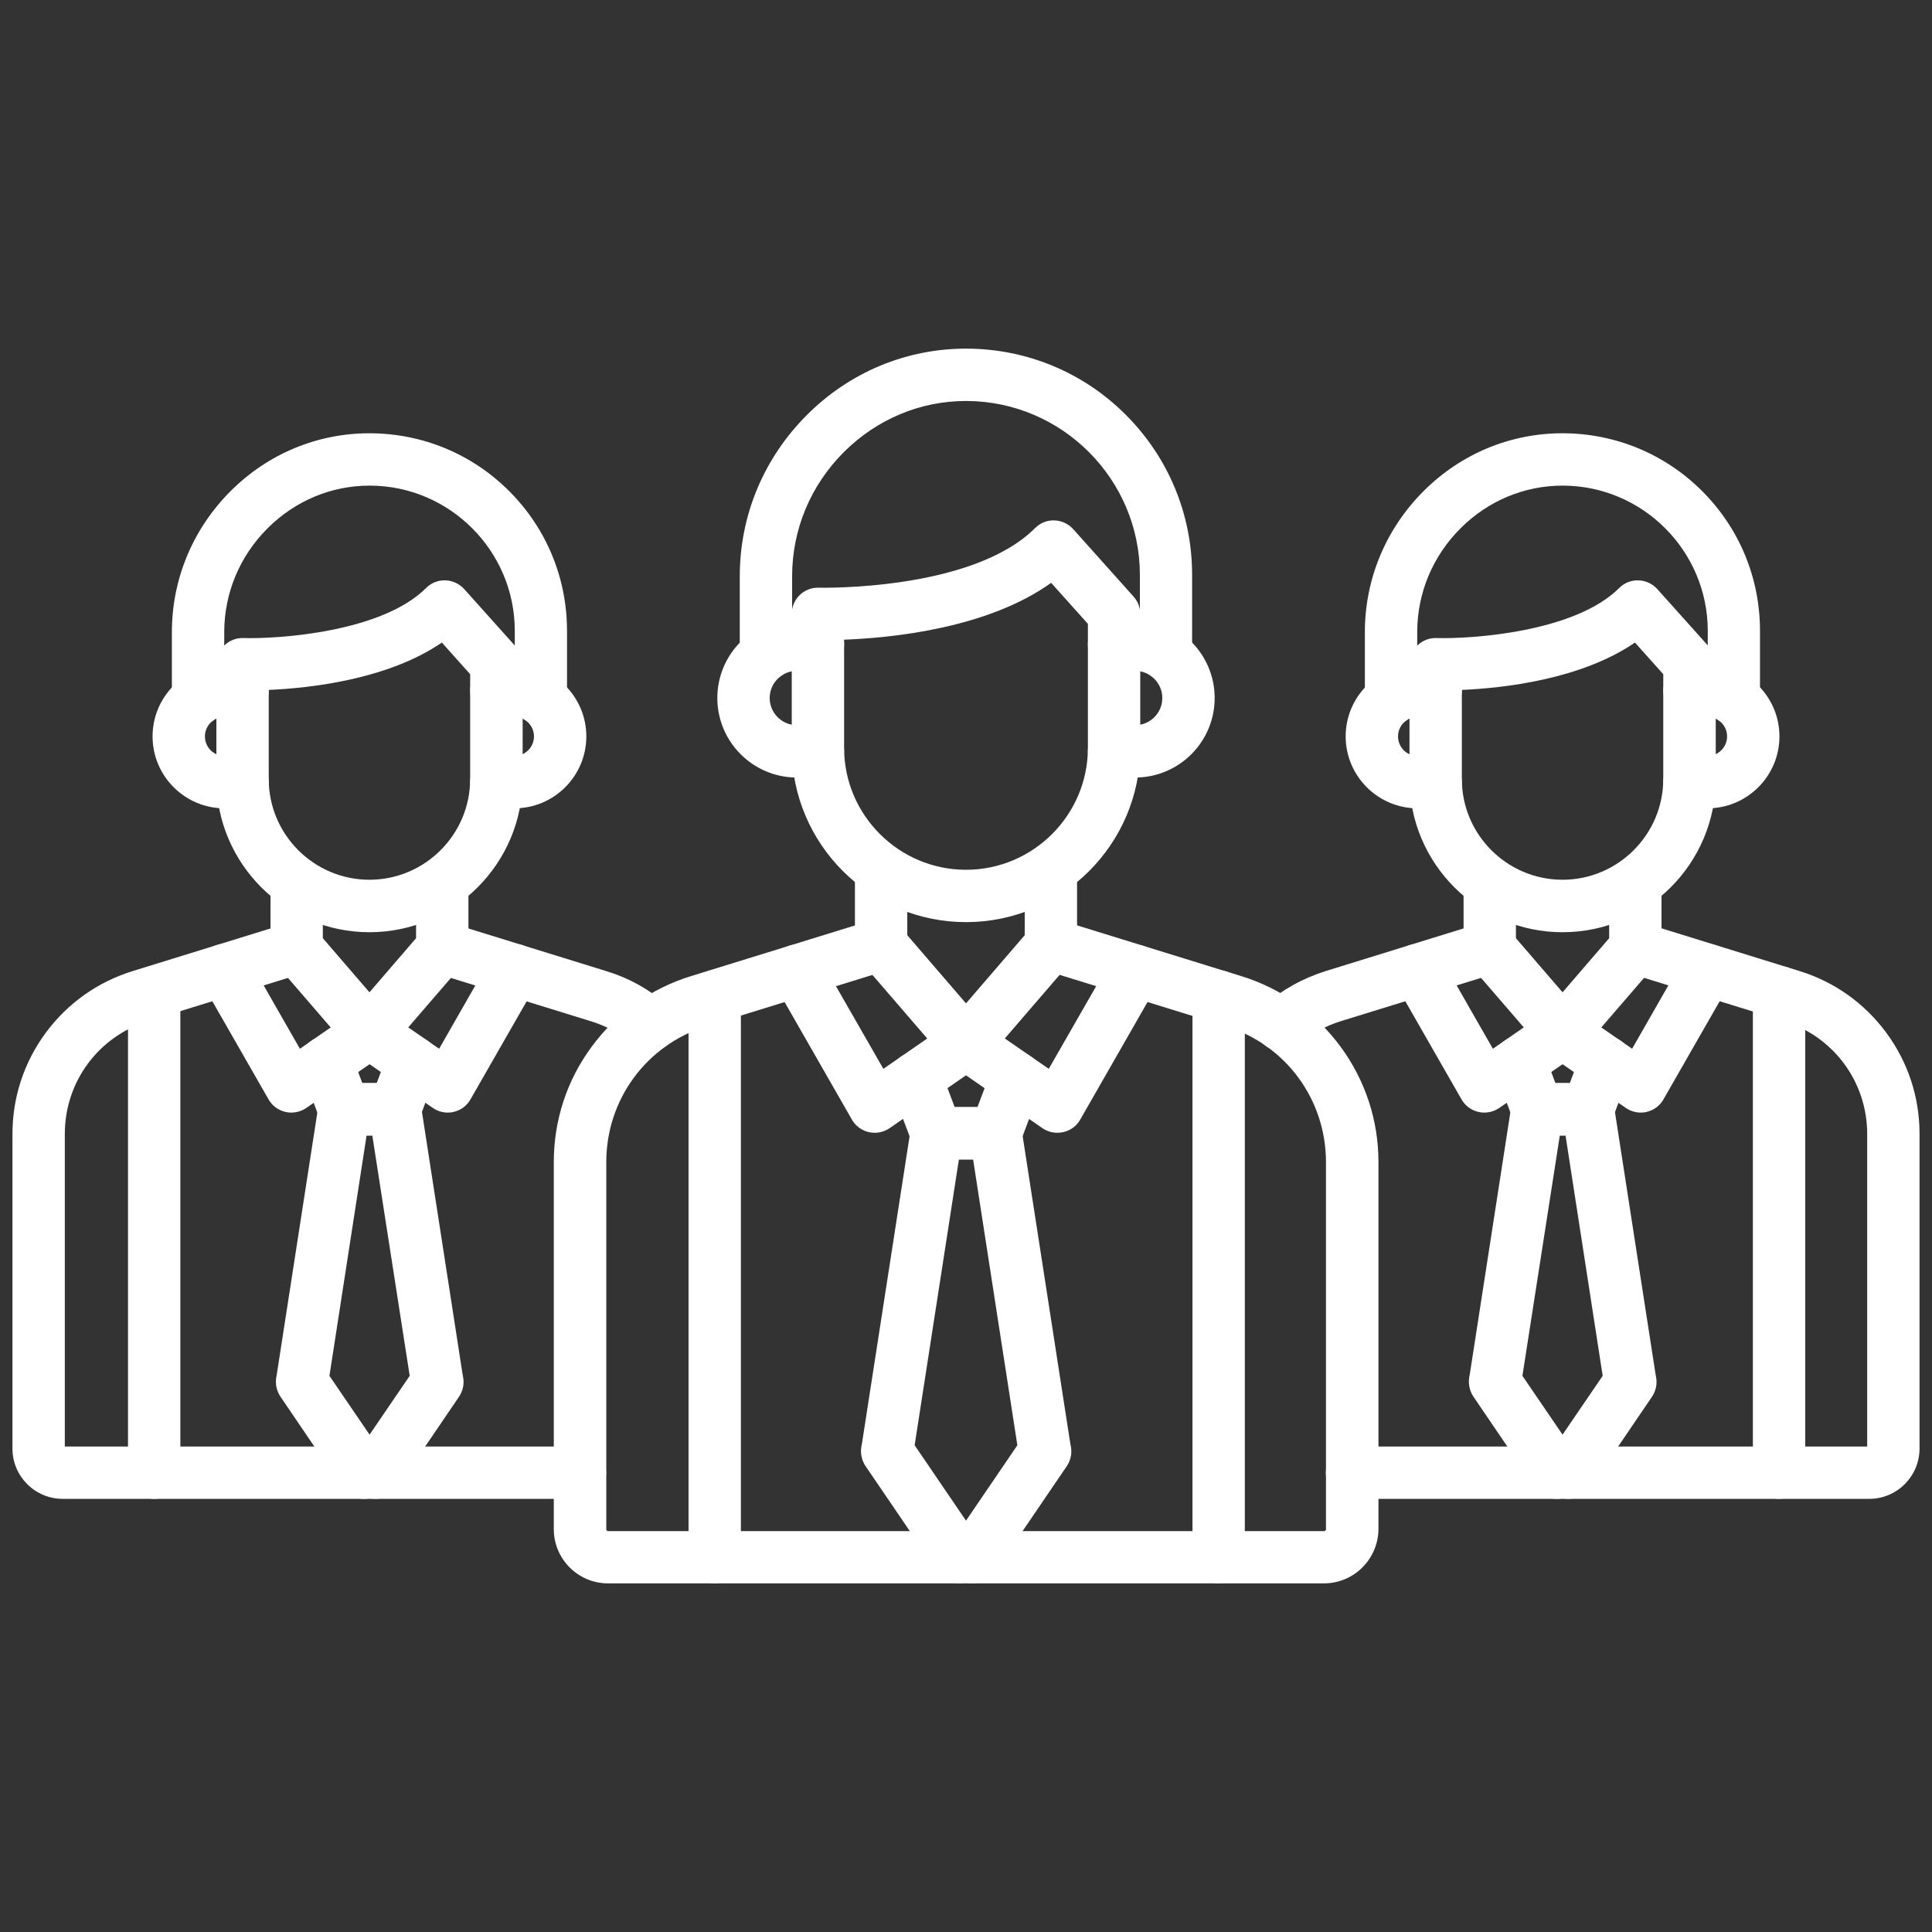
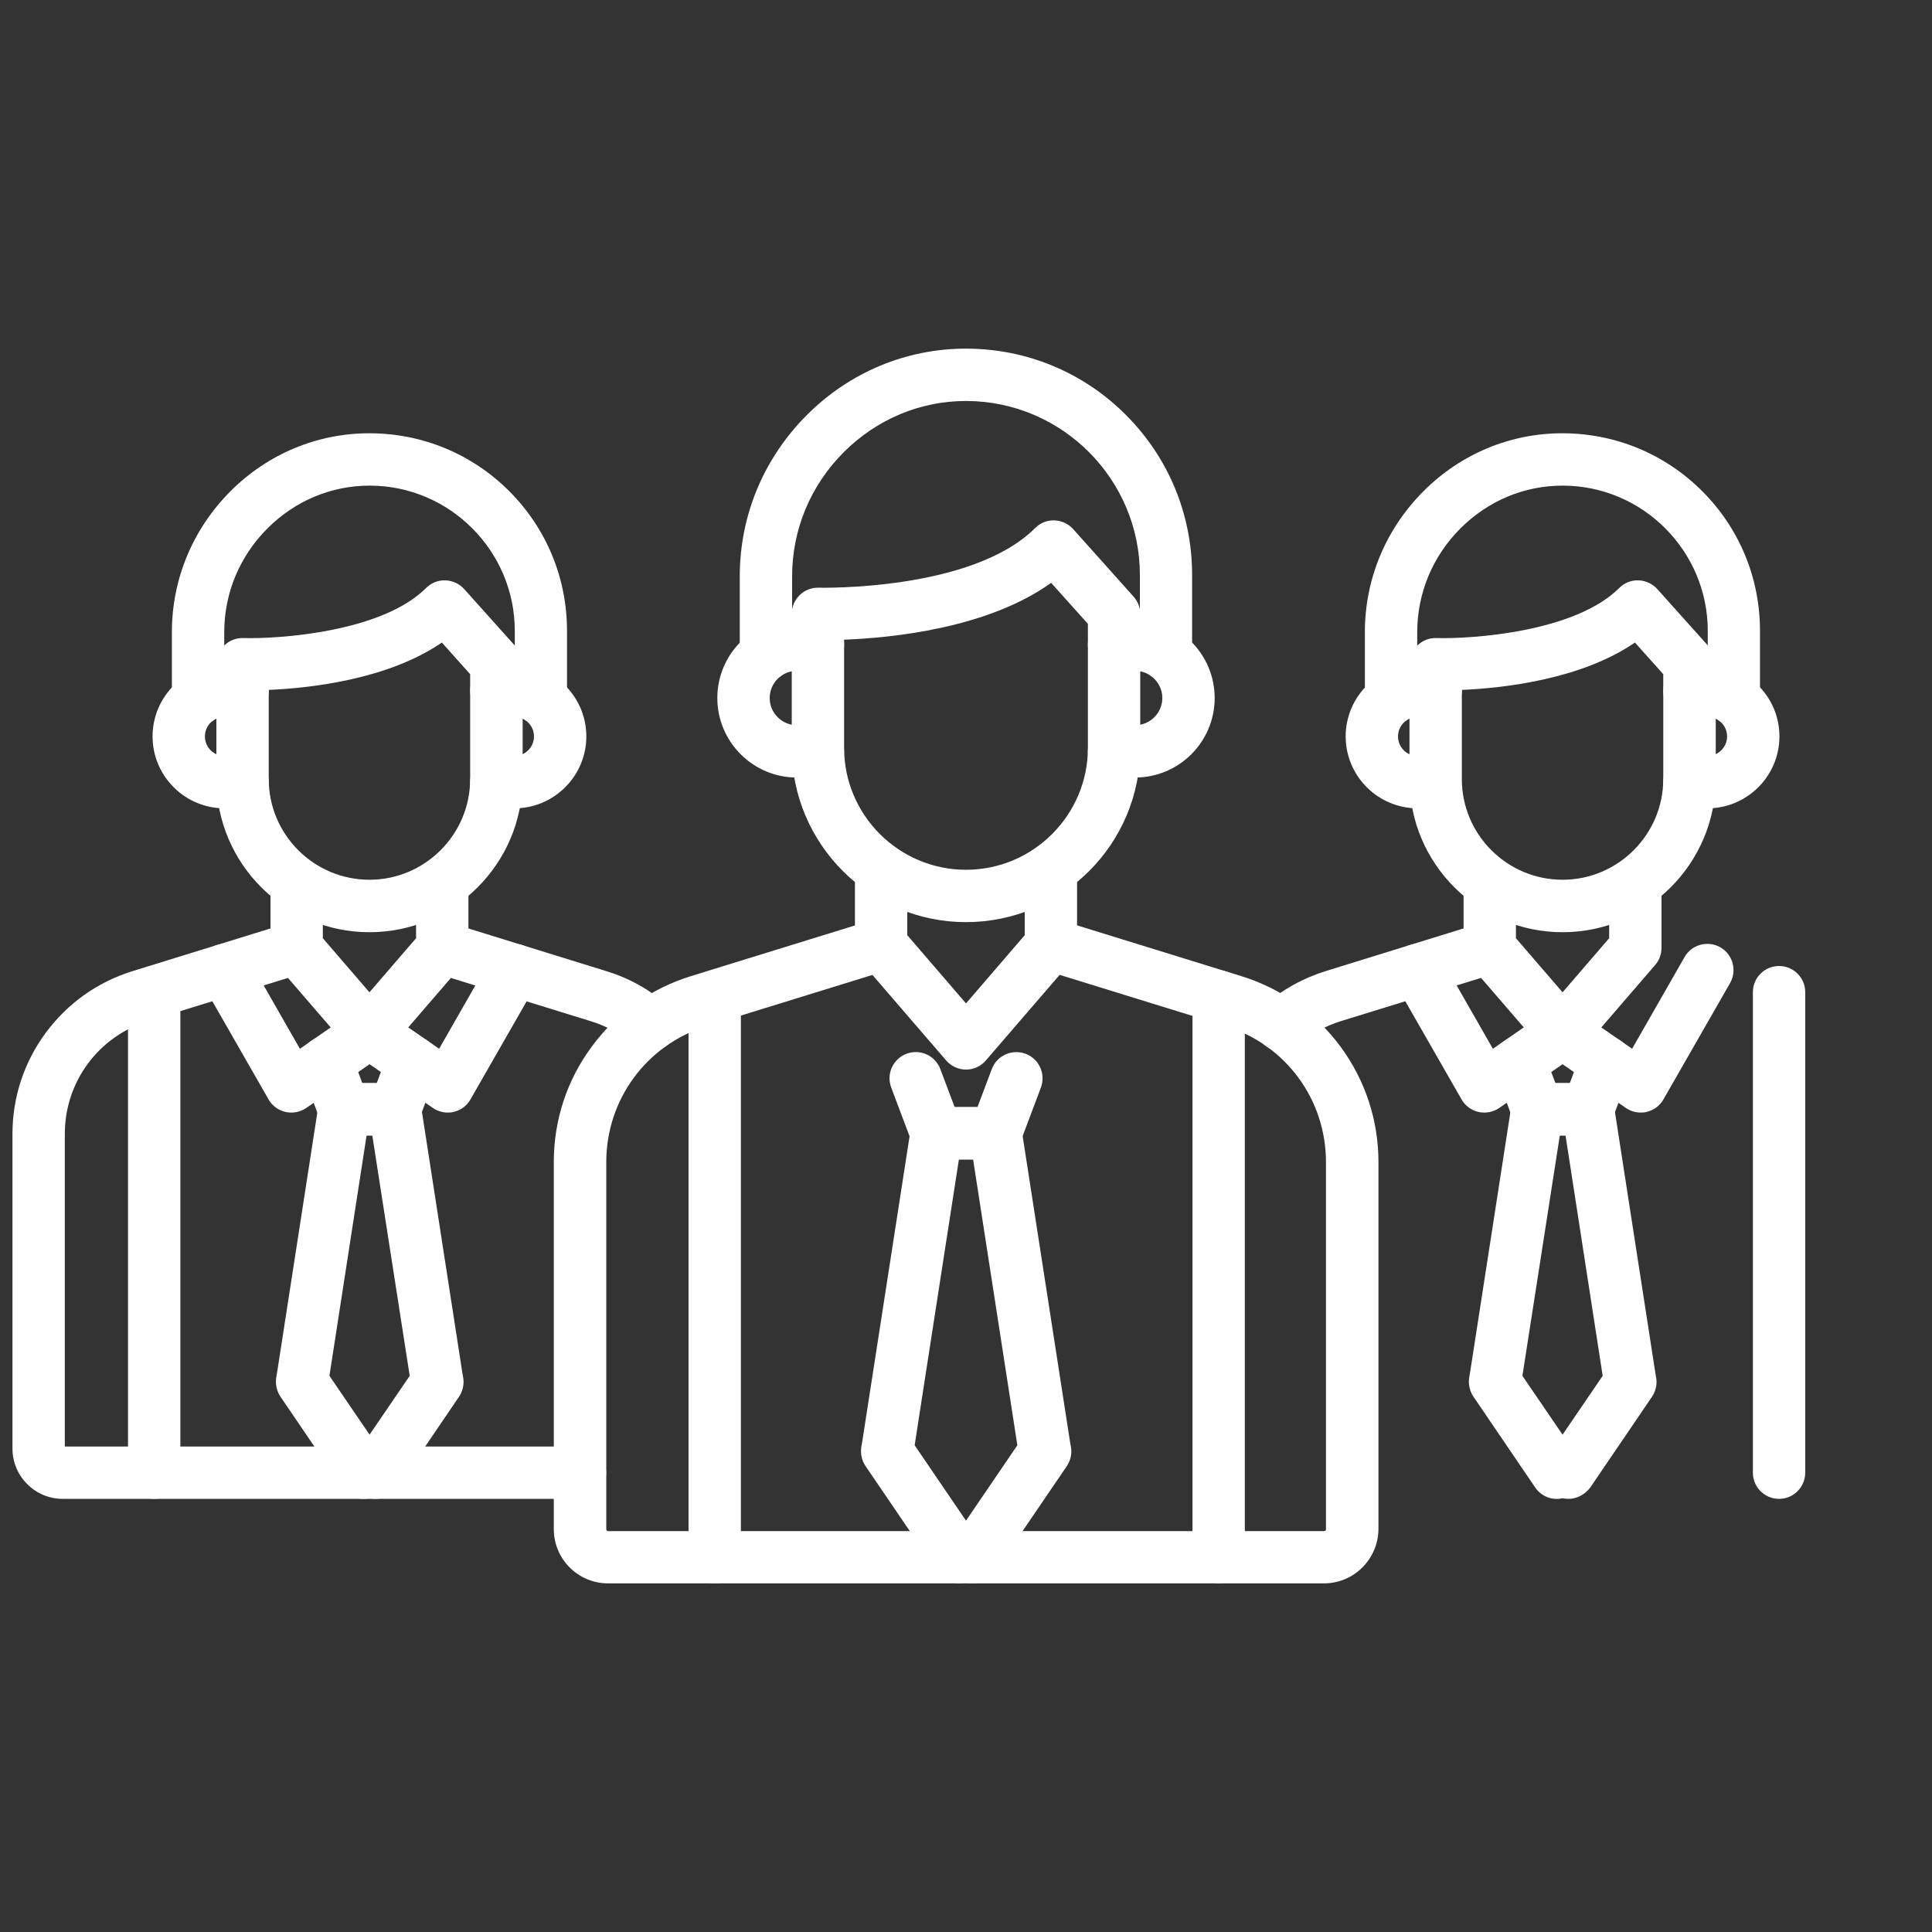
<svg xmlns="http://www.w3.org/2000/svg" id="team" fill="#fff" enable-background="new 0 0 1550 1550" viewBox="0 0 1550 1550">
  <rect x="0" y="0" width="1550" height="1550" fill="#333333" stroke="none" />
  <g>
    <g>
      <g>
        <path d="m573.4 1270.3c-11.6 0-21-9.4-21-21v-449.8c0-11.6 9.4-21 21-21s21 9.4 21 21v449.8c0 11.6-9.4 21-21 21z" />
      </g>
      <g>
        <g>
          <path d="m775 858.1c-6.1 0-11.9-2.7-15.9-7.3l-68.1-79c-3.3-3.8-5.1-8.7-5.1-13.7v-60.5c0-11.6 9.4-21 21-21s21 9.4 21 21v52.7l47.1 54.7 47.1-54.7v-52.7c0-11.6 9.4-21 21-21s21 9.4 21 21v60.5c0 5-1.8 9.9-5.1 13.7l-68.1 79c-4 4.7-9.8 7.3-15.9 7.3z" />
        </g>
        <g>
-           <path d="m848.2 908.8c-4.2 0-8.4-1.3-11.9-3.7l-61.3-42.4-61.3 42.4c-4.8 3.3-10.9 4.5-16.6 3.2s-10.7-4.9-13.6-10l-62.4-109c-5.8-10.1-2.3-22.9 7.8-28.7s22.9-2.3 28.7 7.8l51.1 89.1 54.4-37.6c7.2-5 16.7-5 23.9 0l54.4 37.6 51.1-89.1c5.8-10.1 18.6-13.5 28.7-7.8s13.5 18.6 7.8 28.7l-62.4 109c-2.9 5.1-7.8 8.7-13.6 10-1.7.3-3.2.5-4.8.5z" />
-         </g>
+           </g>
        <g>
          <g>
            <path d="m935.5 546.1c-11.6 0-21-9.4-21-21v-63.9c0-76.6-62.3-139.2-139-139.5-.2 0-.3 0-.5 0-36.6 0-71.3 14.5-97.8 40.8-26.9 26.8-41.7 62.3-41.7 99.9v62.7c0 11.6-9.4 21-21 21s-21-9.4-21-21v-62.7c0-48.9 19.2-94.9 54.1-129.7 34.3-34.2 79.6-53 127.4-53h.6c48.3.2 93.8 19.1 127.9 53.4s52.9 79.8 52.9 128.1v63.9c.1 11.6-9.3 21-20.9 21z" />
          </g>
          <g>
            <path d="m775 739.8c-77.1 0-139.8-62.7-139.8-139.8v-107.5c0-5.7 2.3-11.1 6.4-15.1s9.6-6.1 15.2-5.9c1.2 0 122.9 2.9 173.7-47.9 4.1-4.1 9.6-6.3 15.4-6.1s11.2 2.7 15.1 7l48.4 54.1c3.5 3.9 5.4 8.8 5.4 14v107.4c0 77.1-62.7 139.8-139.8 139.8zm-97.8-226.6v86.8c0 53.9 43.9 97.8 97.8 97.8s97.8-43.9 97.8-97.8v-99.5l-29.5-32.9c-51.1 36.7-128.6 44.2-166.1 45.6z" />
          </g>
          <g>
            <path d="m656.2 623.8h-16.9c-35.2 0-63.8-28.6-63.8-63.8s28.6-63.8 63.8-63.8h16.9c11.6 0 21 9.4 21 21s-9.4 21-21 21h-16.9c-12 0-21.8 9.8-21.8 21.8s9.8 21.8 21.8 21.8h16.9c11.6 0 21 9.4 21 21s-9.4 21-21 21z" />
          </g>
          <g>
            <path d="m910.7 623.8h-16.9c-11.6 0-21-9.4-21-21s9.4-21 21-21h16.9c12 0 21.8-9.8 21.8-21.8s-9.8-21.8-21.8-21.8h-16.9c-11.6 0-21-9.4-21-21s9.4-21 21-21h16.9c35.2 0 63.8 28.6 63.8 63.8s-28.6 63.8-63.8 63.8z" />
          </g>
        </g>
        <g>
          <path d="m1062.2 1270.3h-574.4c-24 0-43.5-19.5-43.5-43.5v-294.5c0-33.6 10.5-65.7 30.5-92.7 19.9-27 47.5-46.6 79.6-56.5l146.9-45.4c11.1-3.4 22.8 2.8 26.3 13.9 3.4 11.1-2.8 22.8-13.9 26.3l-146.9 45.4c-48.1 14.9-80.4 58.7-80.4 109.1v294.5c0 .8.7 1.5 1.5 1.5h574.4c.8 0 1.5-.7 1.5-1.5v-294.5c0-50.4-32.3-94.2-80.4-109.1l-146.9-45.4c-11.1-3.4-17.3-15.2-13.9-26.3s15.2-17.3 26.3-13.9l146.9 45.4c32.1 9.9 59.6 29.5 79.6 56.5 19.9 27 30.5 59.1 30.5 92.7v294.5c-.2 24-19.7 43.5-43.7 43.5z" />
        </g>
        <g>
          <g>
            <path d="m780.4 1270.3c-1.8 0-3.6-.2-5.4-.7-8.4 2.3-17.6-.9-22.8-8.5l-57.8-84.9c-3-4.5-4.2-9.9-3.4-15.3l.7-3.9 38.9-251c1.6-10.2 10.4-17.8 20.8-17.8h47.4c10.4 0 19.2 7.6 20.8 17.8l38.9 251 .7 3.9c.2 1.1.3 2.3.3 3.5 0 4.2-1.3 8.3-3.6 11.8l-57.8 84.9c-4.4 6-11 9.2-17.7 9.2zm-46.6-110.8 41.2 60.5 41.2-60.5-35.5-229.3h-11.4z" />
          </g>
          <g>
            <path d="m798.7 930.2h-47.4c-8.7 0-16.6-5.4-19.7-13.6l-16.6-44.1c-4.1-10.9 1.4-23 12.3-27.1s23 1.4 27.1 12.3l11.5 30.5h18.3l11.5-30.5c4.1-10.9 16.2-16.3 27.1-12.3 10.9 4.1 16.3 16.2 12.3 27.1l-16.6 44.1c-3.2 8.1-11.1 13.6-19.8 13.6z" />
          </g>
        </g>
        <g>
          <path d="m977.7 1270.3c-11.6 0-21-9.4-21-21v-449.8c0-11.6 9.4-21 21-21s21 9.4 21 21v449.8c0 11.6-9.4 21-21 21z" />
        </g>
      </g>
    </g>
    <g>
      <g>
        <g>
          <g>
            <path d="m1253.6 849.2c-6.1 0-11.9-2.7-15.9-7.3l-58.4-67.7c-3.3-3.8-5.1-8.7-5.1-13.7v-51.8c0-11.6 9.4-21 21-21s21 9.4 21 21v44l37.4 43.4 37.4-43.4v-44c0-11.6 9.4-21 21-21s21 9.4 21 21v51.8c0 5-1.8 9.9-5.1 13.7l-58.4 67.7c-4 4.7-9.8 7.3-15.9 7.3z" />
          </g>
          <g>
            <path d="m1316.3 892.6c-4.2 0-8.4-1.3-11.9-3.7l-50.8-35.1-50.8 35.1c-4.8 3.3-10.8 4.5-16.6 3.2-5.7-1.3-10.7-4.9-13.6-10l-53.5-93.4c-5.8-10.1-2.3-22.9 7.8-28.7s22.9-2.3 28.7 7.8l42.1 73.6 43.9-30.4c7.2-5 16.7-5 23.9 0l43.9 30.4 42.1-73.6c5.8-10.1 18.6-13.5 28.7-7.8 10.1 5.8 13.5 18.6 7.8 28.7l-53.5 93.4c-2.9 5.1-7.8 8.7-13.6 10-1.5.4-3 .5-4.6.5z" />
          </g>
          <g>
            <g>
              <path d="m1391.1 581.9c-11.6 0-21-9.4-21-21v-54.8c0-64-52.1-116.3-116.1-116.5-.1 0-.3 0-.4 0-30.6 0-59.6 12.1-81.7 34.1-22.5 22.4-34.9 52.1-34.9 83.5v53.7c0 11.6-9.4 21-21 21s-21-9.4-21-21v-53.7c0-42.7 16.8-82.9 47.2-113.3 30-29.9 69.5-46.3 111.3-46.3h.6c42.2.2 81.9 16.7 111.7 46.6s46.2 69.7 46.2 111.9v54.8c.1 11.6-9.3 21-20.9 21z" />
            </g>
            <g>
              <path d="m1253.6 747.9c-67.7 0-122.8-55.1-122.8-122.8v-92.2c0-5.7 2.3-11.1 6.4-15.1s9.6-6.1 15.2-5.9c28.8.8 111.3-4.8 146.7-40.2 4.1-4.1 9.7-6.3 15.4-6.1 5.8.2 11.2 2.7 15.1 7l41.5 46.3c3.5 3.9 5.4 8.8 5.4 14v92.1c-.1 67.8-55.2 122.9-122.9 122.9zm-80.8-194.4v71.5c0 44.6 36.3 80.8 80.8 80.8s80.8-36.3 80.8-80.8v-84.1l-22.7-25.4c-43.2 29.7-106.1 36.6-138.9 38z" />
            </g>
            <g>
-               <path d="m1151.8 648.5h-14.5c-31.8 0-57.7-25.9-57.7-57.7s25.9-57.7 57.7-57.7h14.5c11.6 0 21 9.4 21 21s-9.4 21-21 21h-14.5c-8.6 0-15.7 7-15.7 15.7s7 15.7 15.7 15.7h14.5c11.6 0 21 9.4 21 21s-9.4 21-21 21z" />
+               <path d="m1151.8 648.5h-14.5c-31.8 0-57.7-25.9-57.7-57.7s25.9-57.7 57.7-57.7h14.5c11.6 0 21 9.4 21 21s-9.4 21-21 21h-14.5c-8.6 0-15.7 7-15.7 15.7s7 15.7 15.7 15.7c11.6 0 21 9.4 21 21s-9.4 21-21 21z" />
            </g>
            <g>
              <path d="m1369.9 648.5h-14.5c-11.6 0-21-9.4-21-21s9.4-21 21-21h14.5c8.6 0 15.7-7 15.7-15.7 0-8.6-7-15.7-15.7-15.7h-14.5c-11.6 0-21-9.4-21-21s9.4-21 21-21h14.5c31.8 0 57.7 25.9 57.7 57.7s-25.9 57.7-57.7 57.7z" />
            </g>
          </g>
          <g>
            <path d="m1028.1 843.3c-5.9 0-11.7-2.4-15.9-7.2-7.6-8.8-6.7-22 2.1-29.6 14.4-12.5 31-21.7 49.2-27.4l125.4-38.8h.1l.5-.1c11.1-3.4 22.8 2.9 26.2 14s-2.9 22.8-14 26.2l-.4.1-125.4 38.7c-12.7 3.9-24.1 10.3-34.1 18.9-3.9 3.5-8.8 5.2-13.7 5.2z" />
          </g>
          <g>
-             <path d="m1499.7 1202.5h-415c-11.6 0-21-9.4-21-21s9.4-21 21-21h413.3v-250.7c0-41.8-26.9-78.2-66.8-90.6l-125.8-38.9c-11.1-3.4-17.4-15.1-14-26.2s15.1-17.4 26.2-14l.5.1h.1l125.4 38.8c28.1 8.7 52.2 25.8 69.7 49.5s26.7 51.8 26.7 81.2v252.4c0 22.3-18.1 40.4-40.3 40.4z" />
-           </g>
+             </g>
          <g>
            <g>
              <path d="m1258.2 1202.5c-1.6 0-3.1-.2-4.6-.5-8.2 1.9-17-1.3-22-8.7l-49.5-72.8c-3-4.5-4.2-9.9-3.4-15.3l.6-3.4 33.3-215.1c1.6-10.2 10.4-17.8 20.8-17.8h40.6c10.4 0 19.2 7.6 20.8 17.8l33.3 215.1.6 3.4c.2 1.1.3 2.3.3 3.5 0 4.2-1.3 8.3-3.6 11.8l-49.5 72.8c-4.4 5.9-11 9.2-17.7 9.2zm-36.8-98.7 32.2 47.2 32.2-47.2-29.8-192.8h-4.6z" />
            </g>
            <g>
              <path d="m1273.9 911h-40.6c-8.7 0-16.6-5.4-19.7-13.6l-14.2-37.8c-4.1-10.9 1.4-23 12.3-27.1s23 1.4 27.1 12.3l9.1 24.2h11.5l9.1-24.2c4.1-10.9 16.2-16.3 27.1-12.3 10.9 4.1 16.3 16.2 12.3 27.1l-14.2 37.8c-3.2 8.2-11.1 13.6-19.8 13.6z" />
            </g>
          </g>
          <g>
            <path d="m1427.3 1202.5c-11.6 0-21-9.4-21-21v-385.5c0-11.6 9.4-21 21-21s21 9.4 21 21v385.4c0 11.7-9.4 21.1-21 21.1z" />
          </g>
        </g>
      </g>
      <g>
        <g>
          <path d="m123.7 1202.5c-11.6 0-21-9.4-21-21v-385.5c0-11.6 9.4-21 21-21s21 9.4 21 21v385.4c0 11.7-9.4 21.1-21 21.1z" />
        </g>
        <g>
          <g>
            <path d="m296.4 849.2c-6.1 0-11.9-2.7-15.9-7.3l-58.4-67.7c-3.3-3.8-5.1-8.7-5.1-13.7v-51.8c0-11.6 9.4-21 21-21s21 9.4 21 21v44l37.4 43.4 37.4-43.4v-44c0-11.6 9.4-21 21-21s21 9.4 21 21v51.8c0 5-1.8 9.9-5.1 13.7l-58.4 67.7c-4 4.7-9.8 7.3-15.9 7.3z" />
          </g>
          <g>
            <path d="m359.2 892.6c-4.2 0-8.4-1.3-11.9-3.7l-50.8-35.1-50.8 35.1c-4.8 3.3-10.9 4.5-16.6 3.2s-10.7-4.9-13.6-10l-53.5-93.4c-5.8-10.1-2.3-22.9 7.8-28.7s22.9-2.3 28.7 7.8l42.1 73.6 43.9-30.4c7.2-5 16.7-5 23.9 0l43.9 30.4 42.1-73.6c5.8-10.1 18.6-13.5 28.7-7.8 10.1 5.8 13.5 18.6 7.8 28.7l-53.5 93.4c-2.9 5.1-7.8 8.7-13.6 10-1.5.4-3.1.5-4.6.5z" />
          </g>
          <g>
            <g>
              <path d="m434 581.9c-11.6 0-21-9.4-21-21v-54.8c0-64-52.1-116.3-116.1-116.5-.1 0-.3 0-.4 0-30.6 0-59.6 12.1-81.7 34.1-22.5 22.4-34.9 52.1-34.9 83.5v53.7c0 11.6-9.4 21-21 21s-21-9.4-21-21v-53.7c0-42.7 16.8-82.9 47.2-113.3 30-29.9 69.5-46.3 111.3-46.3h.6c42.2.2 81.9 16.7 111.7 46.6s46.2 69.7 46.2 111.9v54.8c.1 11.6-9.4 21-20.9 21z" />
            </g>
            <g>
              <path d="m296.4 747.9c-67.7 0-122.8-55.1-122.8-122.8v-92.2c0-5.7 2.3-11.1 6.4-15.1s9.6-6.1 15.2-5.9c28.8.8 111.3-4.8 146.7-40.2 4.1-4.1 9.7-6.3 15.4-6.1 5.8.2 11.2 2.7 15.1 7l41.5 46.3c3.5 3.9 5.4 8.8 5.4 14v92.1c-.1 67.8-55.2 122.9-122.9 122.9zm-80.8-194.4v71.5c0 44.6 36.3 80.8 80.8 80.8s80.8-36.3 80.8-80.8v-84.1l-22.7-25.4c-43.2 29.7-106.1 36.6-138.9 38z" />
            </g>
            <g>
              <path d="m194.6 648.5h-14.5c-31.8 0-57.7-25.9-57.7-57.7s25.9-57.7 57.7-57.7h14.5c11.6 0 21 9.4 21 21s-9.4 21-21 21h-14.5c-8.6 0-15.7 7-15.7 15.7s7 15.7 15.7 15.7h14.5c11.6 0 21 9.4 21 21s-9.4 21-21 21z" />
            </g>
            <g>
              <path d="m412.7 648.5h-14.5c-11.6 0-21-9.4-21-21s9.4-21 21-21h14.5c8.6 0 15.7-7 15.7-15.7 0-8.6-7-15.7-15.7-15.7h-14.5c-11.6 0-21-9.4-21-21s9.4-21 21-21h14.5c31.8 0 57.7 25.9 57.7 57.7s-25.9 57.7-57.7 57.7z" />
            </g>
          </g>
          <g>
            <path d="m465.3 1202.5h-415c-22.2 0-40.3-18.1-40.3-40.3v-252.4c0-29.4 9.2-57.5 26.7-81.2s41.6-40.8 69.7-49.5l125.4-38.8h.1l.5-.1c11.1-3.4 22.8 2.9 26.2 14s-2.9 22.8-14 26.2l-.4.1-125.4 38.7c-40 12.4-66.8 48.8-66.8 90.6v250.7h413.3c11.6 0 21 9.4 21 21s-9.4 21-21 21z" />
          </g>
          <g>
            <path d="m521.9 843.3c-4.9 0-9.8-1.7-13.8-5.1-10-8.7-21.4-15-34.1-18.9l-125.8-38.9c-11.1-3.4-17.4-15.1-14-26.2s15.1-17.4 26.2-14l.5.1h.1l125.4 38.8c18.3 5.6 34.8 14.8 49.2 27.4 8.8 7.6 9.7 20.9 2.1 29.6-4.1 4.7-9.9 7.2-15.8 7.2z" />
          </g>
          <g>
            <g>
              <path d="m301.1 1202.5c-1.6 0-3.1-.2-4.6-.5-8.2 1.9-17-1.3-22-8.7l-49.5-72.8c-3-4.5-4.2-9.9-3.4-15.3l.6-3.4 33.3-215.1c1.6-10.2 10.4-17.8 20.8-17.8h40.6c10.4 0 19.2 7.6 20.8 17.8l33.3 215.1.6 3.4c.2 1.1.3 2.3.3 3.5 0 4.2-1.3 8.3-3.6 11.8l-49.5 72.8c-4.4 5.9-11 9.2-17.7 9.2zm-36.8-98.7 32.2 47.2 32.2-47.2-30-192.8h-4.6z" />
            </g>
            <g>
              <path d="m316.7 911h-40.6c-8.7 0-16.6-5.4-19.7-13.6l-14.2-37.8c-4.1-10.9 1.4-23 12.3-27.1s23 1.4 27.1 12.3l9.1 24.2h11.5l9.1-24.2c4.1-10.9 16.2-16.3 27.1-12.3 10.9 4.1 16.3 16.2 12.3 27.1l-14.2 37.8c-3.2 8.2-11 13.6-19.8 13.6z" />
            </g>
          </g>
        </g>
      </g>
    </g>
  </g>
</svg>